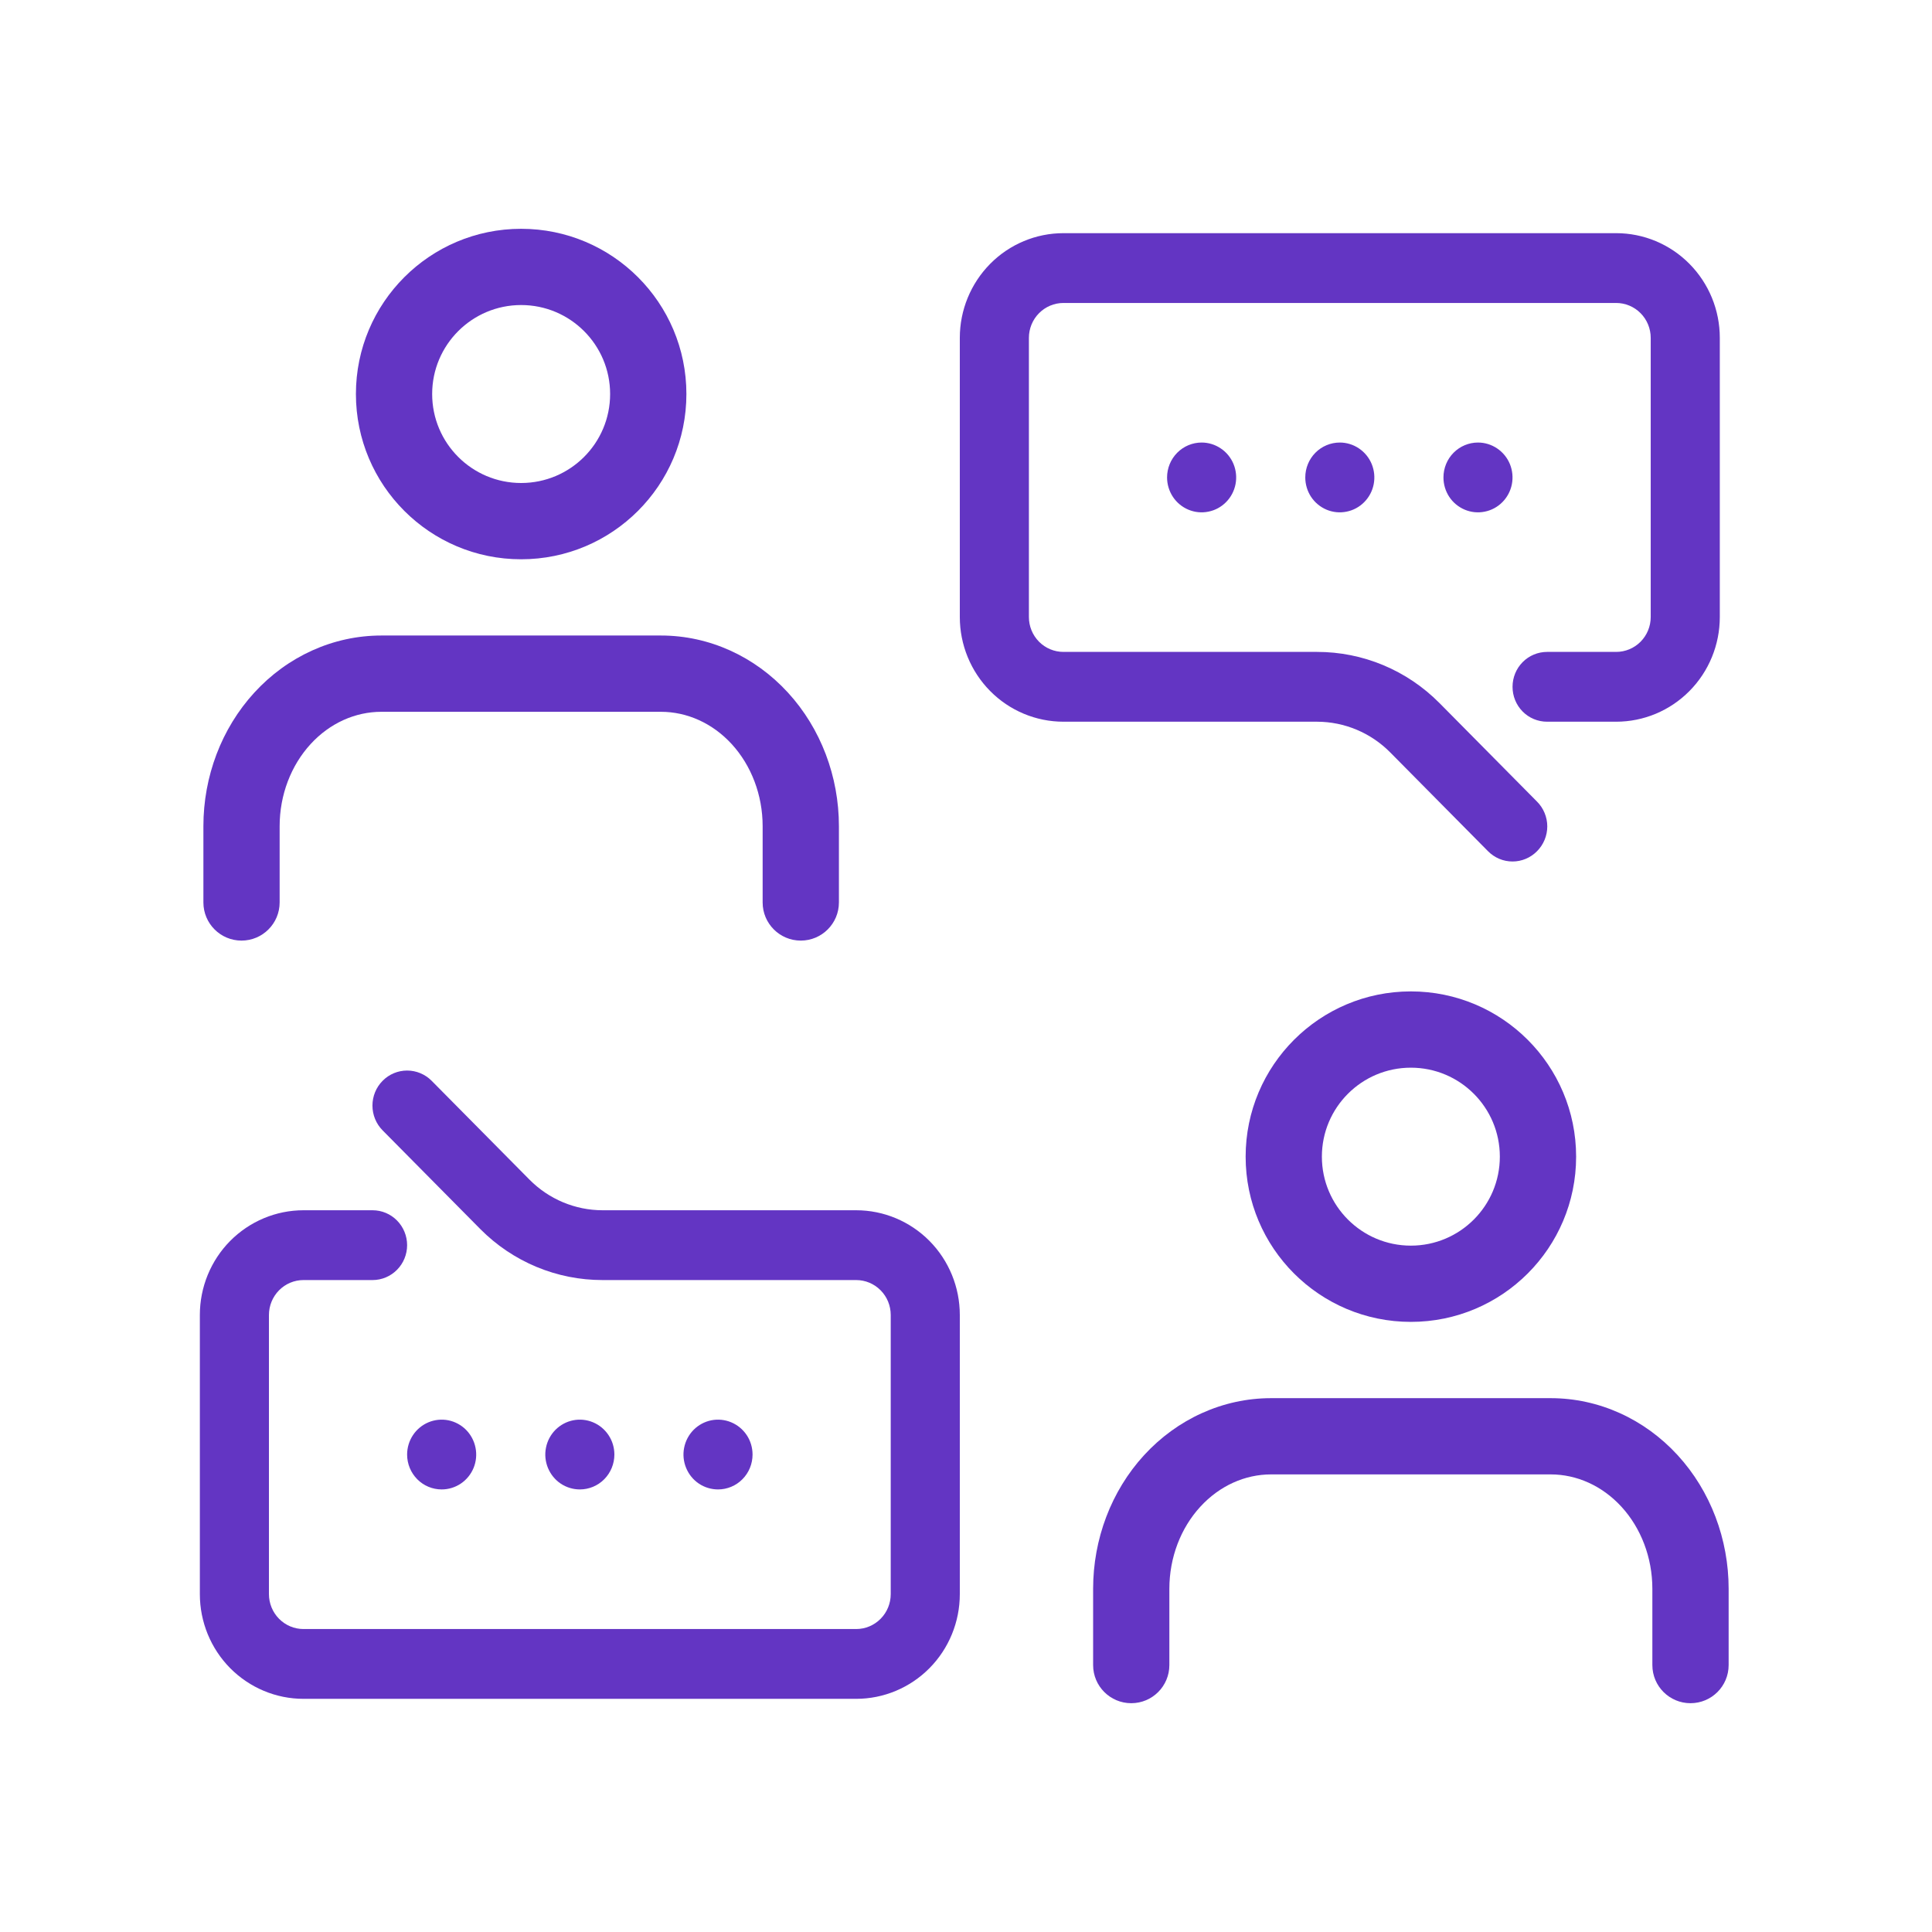
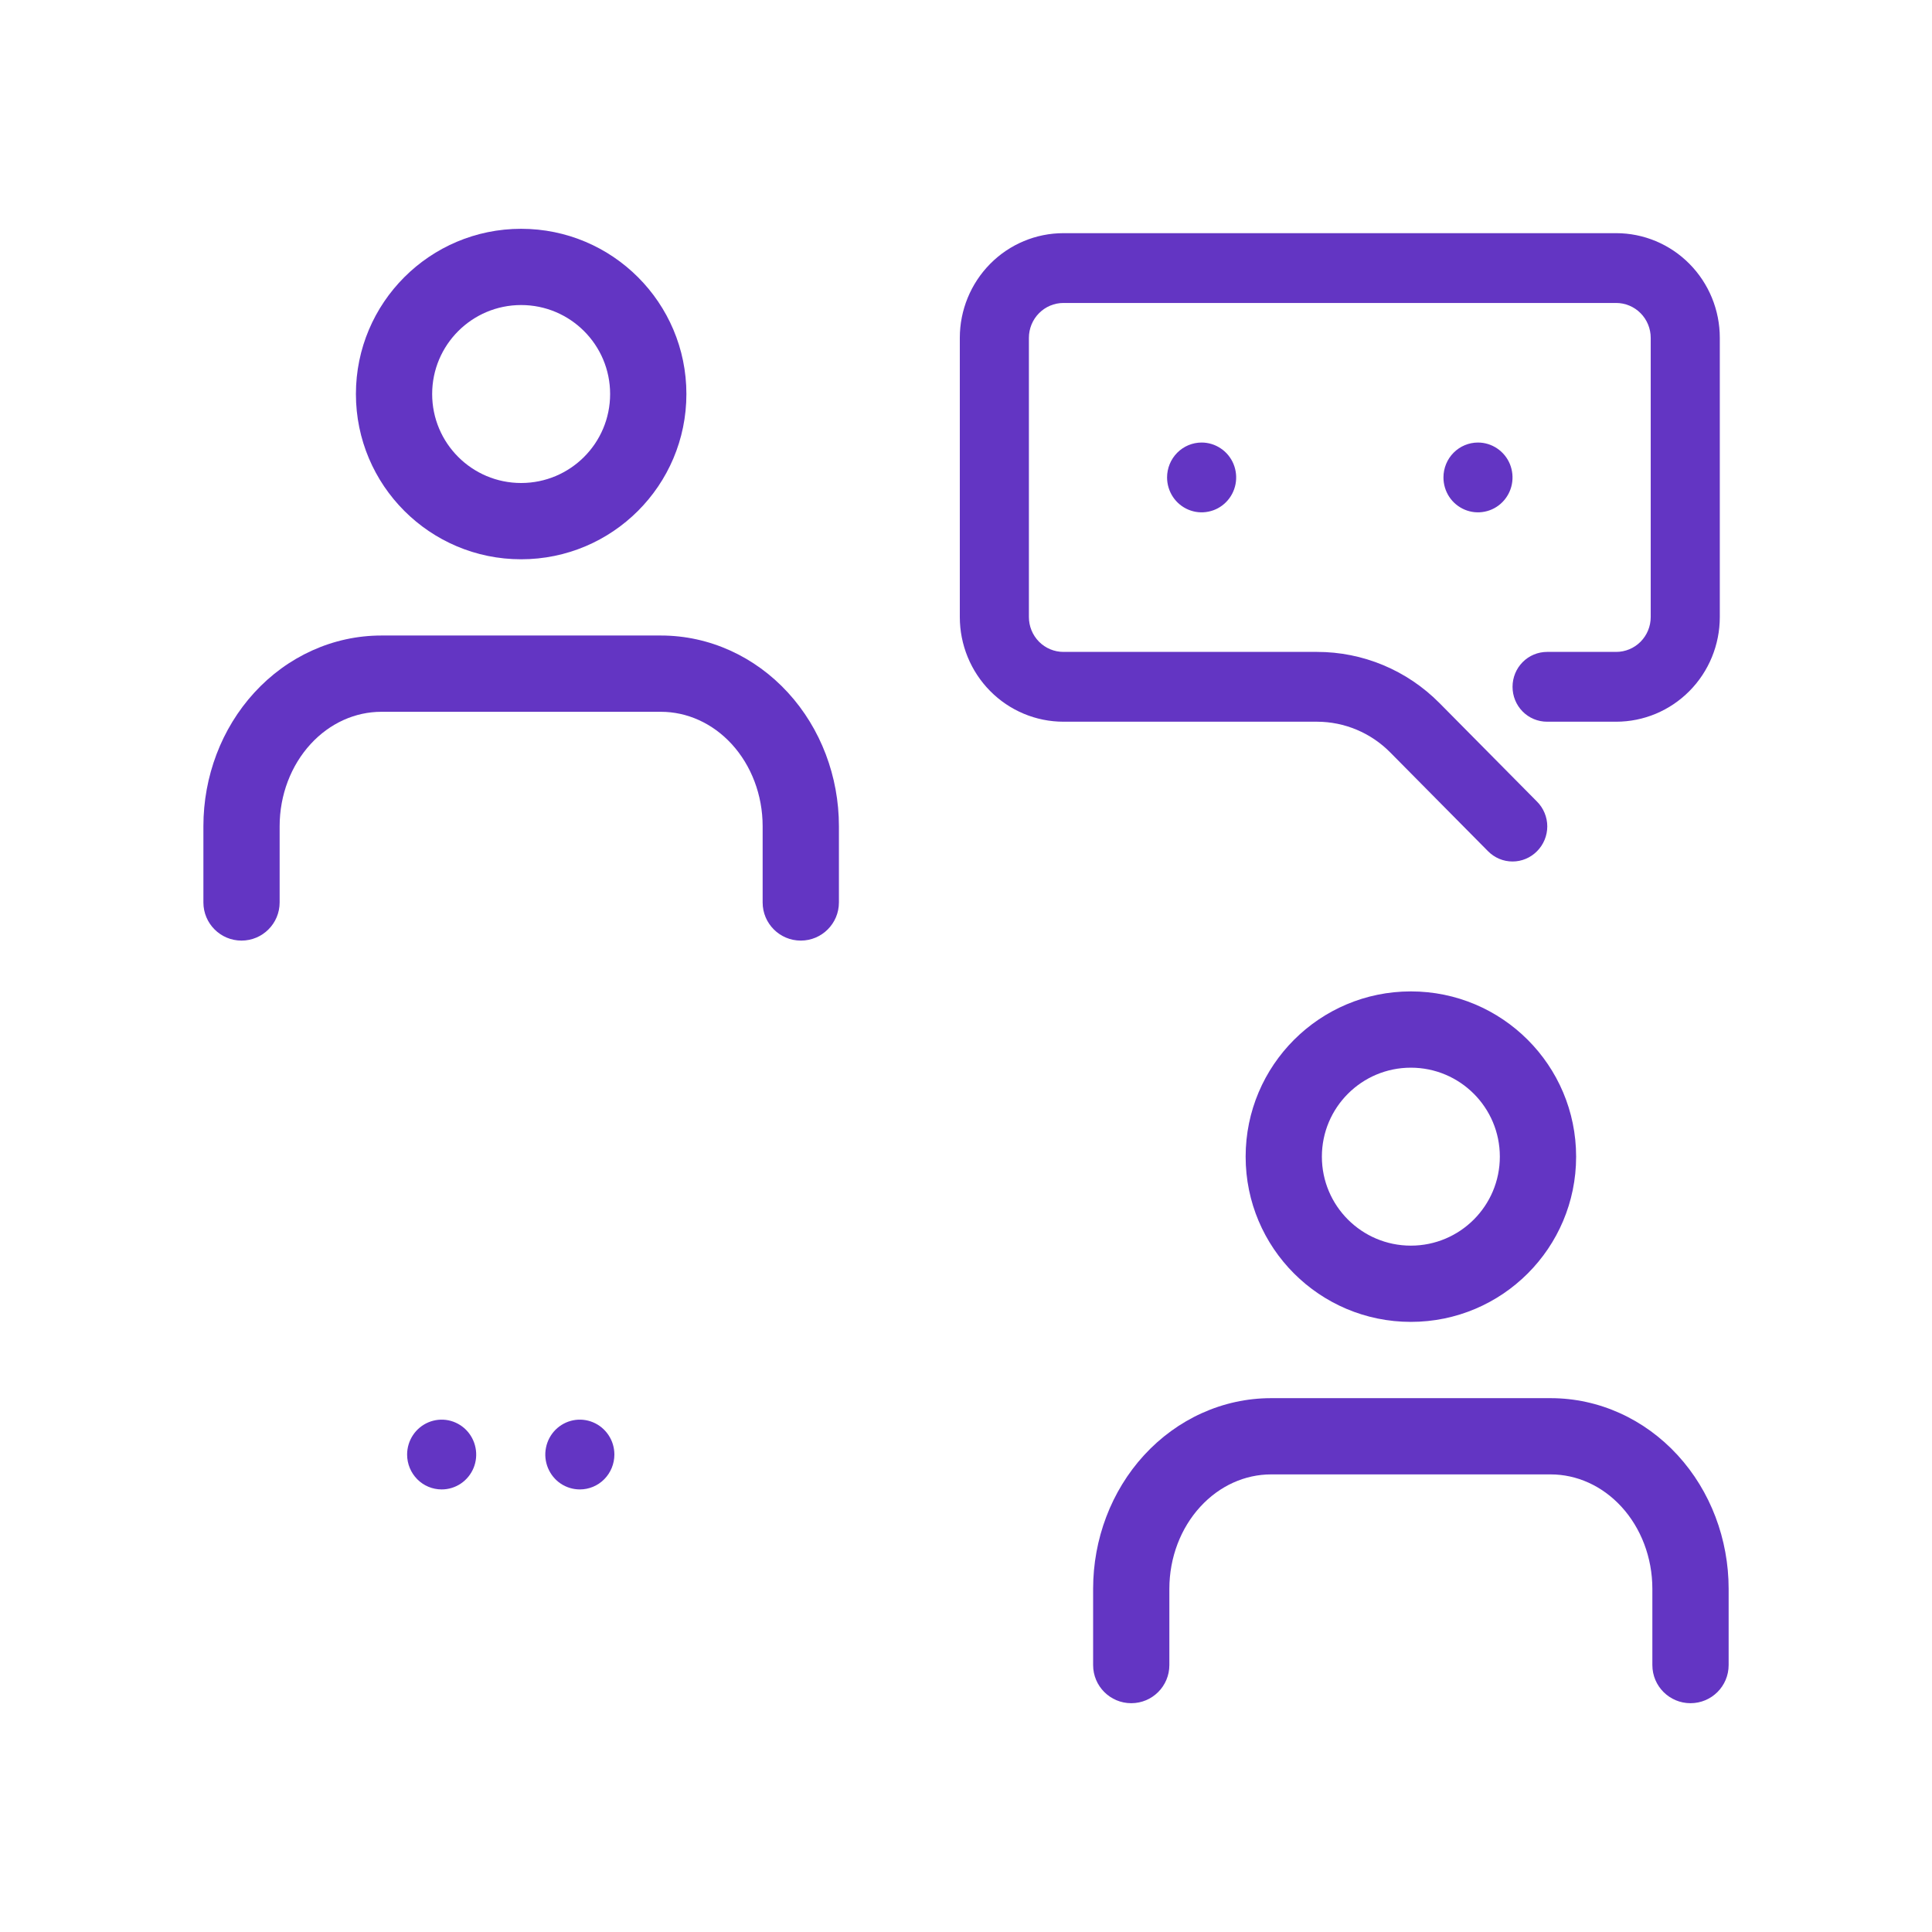
<svg xmlns="http://www.w3.org/2000/svg" width="54" height="54" viewBox="0 0 54 54" fill="none">
  <path d="M12.345 41.63C12.536 41.63 12.722 41.573 12.881 41.466C13.04 41.359 13.164 41.206 13.237 41.028C13.31 40.85 13.329 40.654 13.291 40.465C13.254 40.276 13.162 40.102 13.027 39.965C12.892 39.829 12.72 39.736 12.533 39.698C12.346 39.661 12.152 39.68 11.975 39.754C11.799 39.828 11.648 39.953 11.542 40.113C11.436 40.273 11.379 40.462 11.379 40.655C11.379 40.914 11.481 41.162 11.662 41.345C11.843 41.528 12.088 41.63 12.345 41.63Z" fill="#6335C3" />
  <path d="M17.172 40.655C17.172 40.462 17.116 40.273 17.009 40.113C16.903 39.953 16.753 39.828 16.576 39.754C16.4 39.68 16.206 39.661 16.018 39.698C15.831 39.736 15.659 39.829 15.524 39.965C15.389 40.102 15.297 40.276 15.26 40.465C15.222 40.654 15.242 40.85 15.315 41.028C15.388 41.206 15.511 41.359 15.67 41.466C15.829 41.573 16.016 41.63 16.207 41.63C16.463 41.63 16.708 41.528 16.889 41.345C17.07 41.162 17.172 40.914 17.172 40.655Z" fill="#6335C3" />
-   <path d="M21.034 40.655C21.034 40.462 20.978 40.273 20.872 40.113C20.765 39.953 20.615 39.828 20.438 39.754C20.262 39.68 20.068 39.661 19.88 39.698C19.693 39.736 19.521 39.829 19.386 39.965C19.251 40.102 19.159 40.276 19.122 40.465C19.084 40.654 19.104 40.85 19.177 41.028C19.25 41.206 19.373 41.359 19.532 41.466C19.691 41.573 19.878 41.63 20.069 41.63C20.325 41.63 20.57 41.528 20.751 41.345C20.933 41.162 21.034 40.914 21.034 40.655Z" fill="#6335C3" />
  <path d="M32.62 13.345C32.62 13.538 32.677 13.726 32.783 13.887C32.889 14.047 33.04 14.172 33.217 14.246C33.393 14.32 33.587 14.339 33.774 14.301C33.962 14.264 34.134 14.171 34.269 14.034C34.404 13.898 34.496 13.724 34.533 13.535C34.57 13.346 34.551 13.15 34.478 12.971C34.405 12.793 34.281 12.641 34.122 12.534C33.964 12.427 33.777 12.369 33.586 12.369C33.33 12.369 33.084 12.472 32.903 12.655C32.722 12.838 32.62 13.086 32.62 13.345Z" fill="#6335C3" />
-   <path d="M36.483 13.345C36.483 13.538 36.539 13.726 36.645 13.887C36.751 14.047 36.902 14.172 37.078 14.246C37.255 14.32 37.449 14.339 37.636 14.301C37.824 14.264 37.996 14.171 38.131 14.034C38.266 13.898 38.358 13.724 38.395 13.535C38.432 13.346 38.413 13.15 38.34 12.971C38.267 12.793 38.143 12.641 37.984 12.534C37.826 12.427 37.639 12.369 37.448 12.369C37.192 12.369 36.946 12.472 36.765 12.655C36.584 12.838 36.483 13.086 36.483 13.345Z" fill="#6335C3" />
  <path d="M40.345 13.345C40.345 13.538 40.401 13.726 40.507 13.887C40.613 14.047 40.764 14.172 40.941 14.246C41.117 14.32 41.311 14.339 41.498 14.301C41.686 14.264 41.858 14.171 41.993 14.034C42.128 13.898 42.22 13.724 42.257 13.535C42.294 13.346 42.275 13.15 42.202 12.971C42.129 12.793 42.005 12.641 41.846 12.534C41.688 12.427 41.501 12.369 41.31 12.369C41.054 12.369 40.808 12.472 40.627 12.655C40.446 12.838 40.345 13.086 40.345 13.345Z" fill="#6335C3" />
-   <path d="M23.931 33.827H16.844C16.076 33.827 15.34 33.518 14.797 32.969L12.065 30.209C11.883 30.025 11.636 29.922 11.379 29.922C11.122 29.922 10.875 30.025 10.694 30.209C10.512 30.392 10.41 30.642 10.41 30.901C10.41 31.161 10.512 31.41 10.694 31.594L13.426 34.354C13.875 34.807 14.408 35.165 14.995 35.41C15.581 35.654 16.209 35.779 16.844 35.778H23.931C24.187 35.778 24.432 35.881 24.613 36.064C24.795 36.247 24.896 36.495 24.896 36.754V44.556C24.896 44.815 24.795 45.063 24.613 45.246C24.432 45.429 24.187 45.532 23.931 45.532H8.482C8.226 45.532 7.981 45.429 7.8 45.246C7.619 45.063 7.517 44.815 7.517 44.556V36.754C7.517 36.495 7.619 36.247 7.8 36.064C7.981 35.881 8.226 35.778 8.482 35.778H10.414C10.67 35.778 10.915 35.675 11.096 35.492C11.277 35.31 11.379 35.062 11.379 34.803C11.379 34.544 11.277 34.296 11.096 34.113C10.915 33.93 10.67 33.827 10.414 33.827H8.482C7.714 33.827 6.978 34.136 6.434 34.684C5.891 35.233 5.586 35.977 5.586 36.754V44.556C5.586 45.333 5.891 46.077 6.434 46.626C6.978 47.174 7.714 47.483 8.482 47.483H23.931C24.699 47.483 25.436 47.174 25.979 46.626C26.522 46.077 26.827 45.333 26.827 44.556V36.754C26.827 35.977 26.522 35.233 25.979 34.684C25.436 34.136 24.699 33.827 23.931 33.827Z" fill="#6335C3" />
  <path d="M45.172 6.517H29.724C28.956 6.517 28.219 6.825 27.676 7.374C27.133 7.923 26.827 8.667 26.827 9.443V17.246C26.827 18.022 27.133 18.767 27.676 19.315C28.219 19.864 28.956 20.172 29.724 20.172H36.811C37.579 20.173 38.315 20.482 38.858 21.031L41.59 23.791C41.68 23.882 41.787 23.955 41.904 24.004C42.022 24.054 42.148 24.079 42.276 24.079C42.403 24.079 42.529 24.054 42.647 24.004C42.765 23.955 42.871 23.882 42.961 23.791C43.052 23.7 43.123 23.592 43.172 23.474C43.221 23.355 43.247 23.227 43.247 23.098C43.247 22.97 43.221 22.842 43.172 22.723C43.123 22.604 43.052 22.497 42.961 22.406L40.229 19.646C39.779 19.193 39.246 18.834 38.66 18.59C38.074 18.346 37.445 18.22 36.811 18.221H29.724C29.468 18.221 29.222 18.119 29.041 17.936C28.86 17.753 28.758 17.505 28.758 17.246V9.443C28.758 9.185 28.86 8.936 29.041 8.754C29.222 8.571 29.468 8.468 29.724 8.468H45.172C45.428 8.468 45.674 8.571 45.855 8.754C46.036 8.936 46.138 9.185 46.138 9.443V17.246C46.138 17.505 46.036 17.753 45.855 17.936C45.674 18.119 45.428 18.221 45.172 18.221H43.241C42.985 18.221 42.739 18.324 42.558 18.507C42.377 18.69 42.276 18.938 42.276 19.197C42.276 19.456 42.377 19.704 42.558 19.887C42.739 20.07 42.985 20.172 43.241 20.172H45.172C45.94 20.172 46.677 19.864 47.22 19.315C47.764 18.767 48.069 18.022 48.069 17.246V9.443C48.069 8.667 47.764 7.923 47.22 7.374C46.677 6.825 45.94 6.517 45.172 6.517Z" fill="#6335C3" />
  <path fill-rule="evenodd" clip-rule="evenodd" d="M7.109 19.358C8.033 18.349 9.308 17.763 10.658 17.763H18.474C19.825 17.763 21.099 18.349 22.023 19.358C22.944 20.363 23.448 21.707 23.448 23.092V25.224C23.448 25.812 22.971 26.29 22.382 26.29C21.793 26.29 21.316 25.812 21.316 25.224V23.092C21.316 22.216 20.996 21.392 20.452 20.798C19.91 20.207 19.196 19.895 18.474 19.895H10.658C9.936 19.895 9.222 20.207 8.681 20.798C8.136 21.392 7.816 22.216 7.816 23.092V25.224C7.816 25.812 7.339 26.29 6.75 26.29C6.162 26.29 5.685 25.812 5.685 25.224V23.092C5.685 21.707 6.188 20.363 7.109 19.358Z" fill="#6335C3" />
  <path fill-rule="evenodd" clip-rule="evenodd" d="M14.566 8.526C13.193 8.526 12.079 9.64 12.079 11.013C12.079 12.387 13.193 13.5 14.566 13.5C15.94 13.5 17.053 12.387 17.053 11.013C17.053 9.64 15.94 8.526 14.566 8.526ZM9.948 11.013C9.948 8.463 12.015 6.395 14.566 6.395C17.117 6.395 19.185 8.463 19.185 11.013C19.185 13.564 17.117 15.632 14.566 15.632C12.015 15.632 9.948 13.564 9.948 11.013Z" fill="#6335C3" />
  <path fill-rule="evenodd" clip-rule="evenodd" d="M31.977 40.673C32.902 39.665 34.176 39.079 35.526 39.079H43.342C44.693 39.079 45.967 39.665 46.891 40.673C47.812 41.678 48.316 43.023 48.316 44.408V46.539C48.316 47.128 47.839 47.605 47.25 47.605C46.661 47.605 46.184 47.128 46.184 46.539V44.408C46.184 43.531 45.864 42.707 45.32 42.114C44.778 41.523 44.065 41.21 43.342 41.21H35.526C34.804 41.21 34.09 41.523 33.549 42.114C33.004 42.707 32.684 43.531 32.684 44.408V46.539C32.684 47.128 32.207 47.605 31.619 47.605C31.03 47.605 30.553 47.128 30.553 46.539V44.408C30.553 43.023 31.056 41.678 31.977 40.673Z" fill="#6335C3" />
  <path fill-rule="evenodd" clip-rule="evenodd" d="M39.434 29.842C38.061 29.842 36.947 30.955 36.947 32.329C36.947 33.702 38.061 34.816 39.434 34.816C40.808 34.816 41.921 33.702 41.921 32.329C41.921 30.955 40.808 29.842 39.434 29.842ZM34.816 32.329C34.816 29.778 36.884 27.71 39.434 27.71C41.985 27.71 44.053 29.778 44.053 32.329C44.053 34.88 41.985 36.947 39.434 36.947C36.884 36.947 34.816 34.88 34.816 32.329Z" fill="#6335C3" />
</svg>